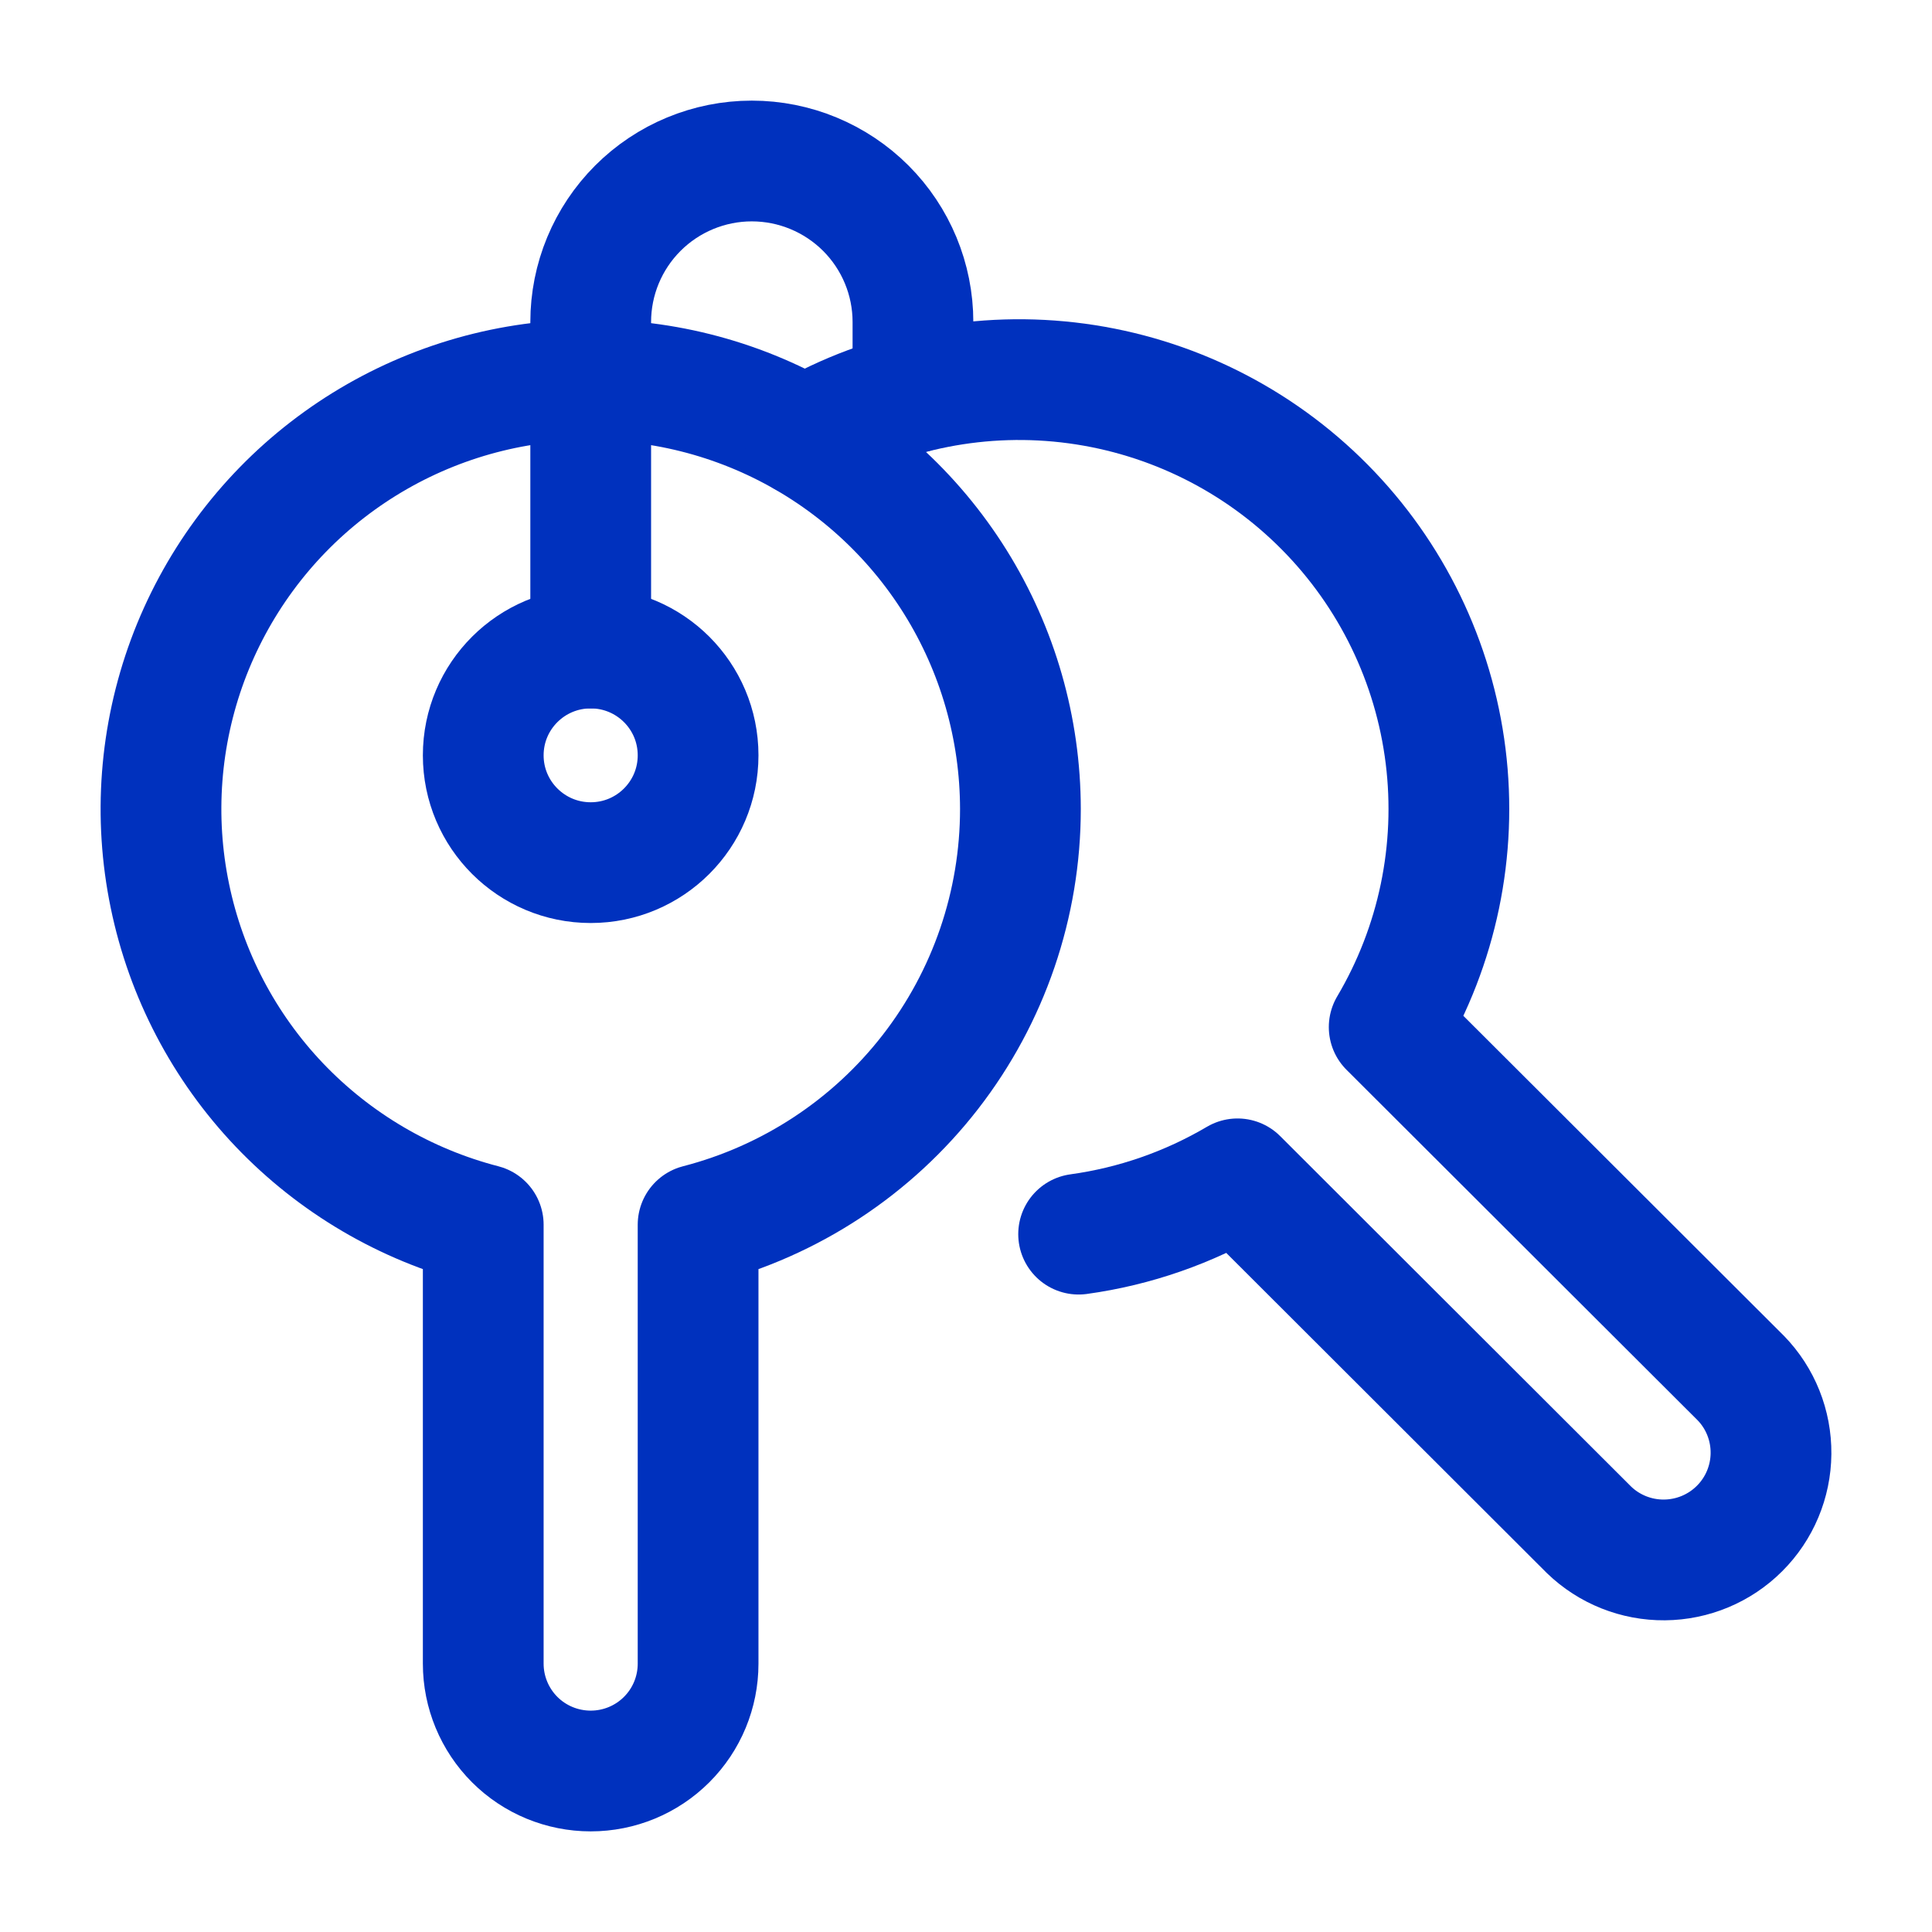
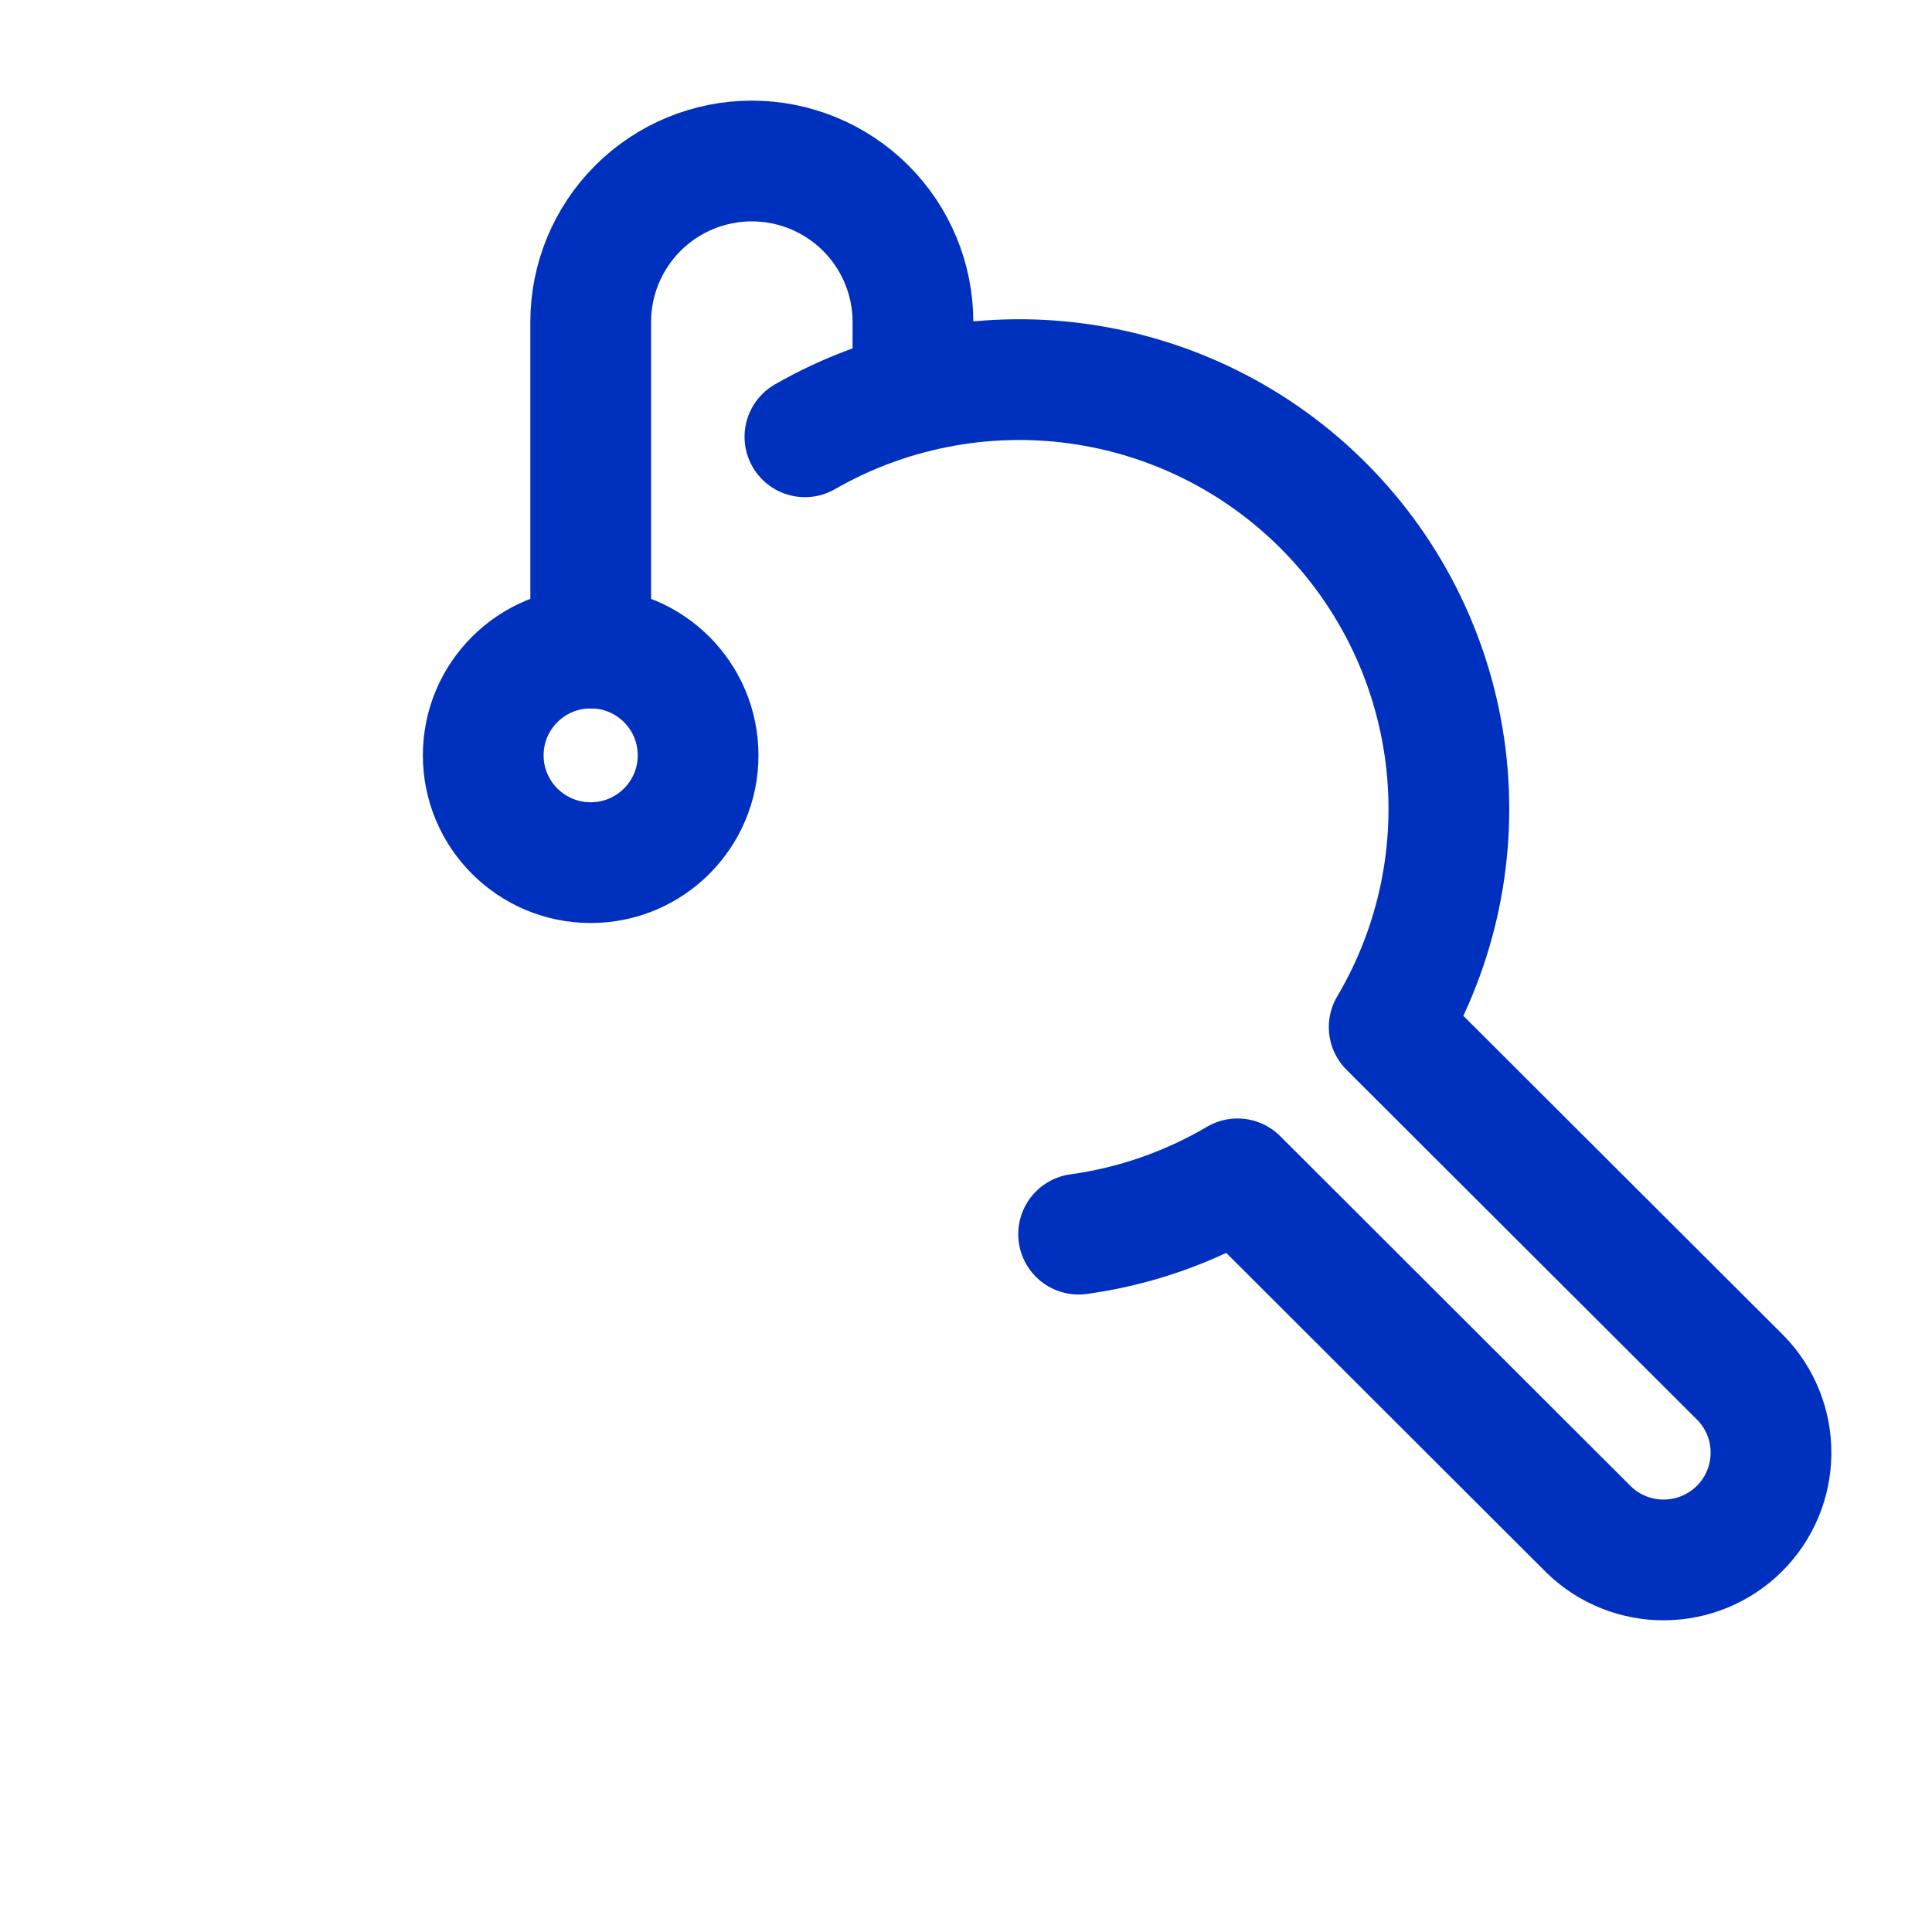
<svg xmlns="http://www.w3.org/2000/svg" width="24" height="24" viewBox="0 0 24 24" fill="none">
-   <path d="M12.676 10.049C12.675 9.052 12.395 8.075 11.867 7.229C11.338 6.382 10.583 5.701 9.687 5.262C8.79 4.823 7.789 4.645 6.796 4.746C5.802 4.847 4.858 5.225 4.069 5.835C3.279 6.446 2.678 7.266 2.331 8.201C1.985 9.137 1.908 10.15 2.11 11.127C2.311 12.104 2.783 13.005 3.471 13.727C4.16 14.449 5.037 14.964 6.003 15.214V20.667C6.003 21.02 6.144 21.36 6.394 21.61C6.644 21.86 6.984 22 7.338 22C7.692 22 8.031 21.86 8.281 21.61C8.532 21.36 8.672 21.02 8.672 20.667V15.214C9.818 14.918 10.833 14.25 11.558 13.316C12.283 12.381 12.676 11.232 12.676 10.049V10.049Z" stroke="#0031BE" stroke-width="1.5" stroke-linecap="round" stroke-linejoin="round" />
  <path d="M13.399 15.331C14.096 15.235 14.767 15.001 15.373 14.644L19.739 19.004C19.99 19.247 20.327 19.381 20.677 19.378C21.027 19.375 21.362 19.235 21.609 18.988C21.857 18.741 21.997 18.406 22 18.057C22.003 17.707 21.869 17.37 21.625 17.119L17.257 12.759C17.857 11.745 18.103 10.561 17.958 9.393C17.813 8.224 17.285 7.136 16.456 6.299C15.627 5.461 14.544 4.922 13.376 4.764C12.208 4.606 11.021 4.839 9.999 5.426" stroke="#0031BE" stroke-width="1.5" stroke-linecap="round" stroke-linejoin="round" />
  <path d="M7.338 10.716C8.075 10.716 8.672 10.119 8.672 9.383C8.672 8.646 8.075 8.05 7.338 8.05C6.601 8.05 6.003 8.646 6.003 9.383C6.003 10.119 6.601 10.716 7.338 10.716Z" stroke="#0031BE" stroke-width="1.5" stroke-linecap="round" stroke-linejoin="round" />
  <path d="M7.338 8.05V4C7.338 3.469 7.549 2.961 7.924 2.586C8.299 2.211 8.809 2 9.339 2C9.87 2 10.379 2.211 10.755 2.586C11.13 2.961 11.341 3.469 11.341 4V4.879" stroke="#0031BE" stroke-width="1.5" stroke-linecap="round" stroke-linejoin="round" />
</svg>